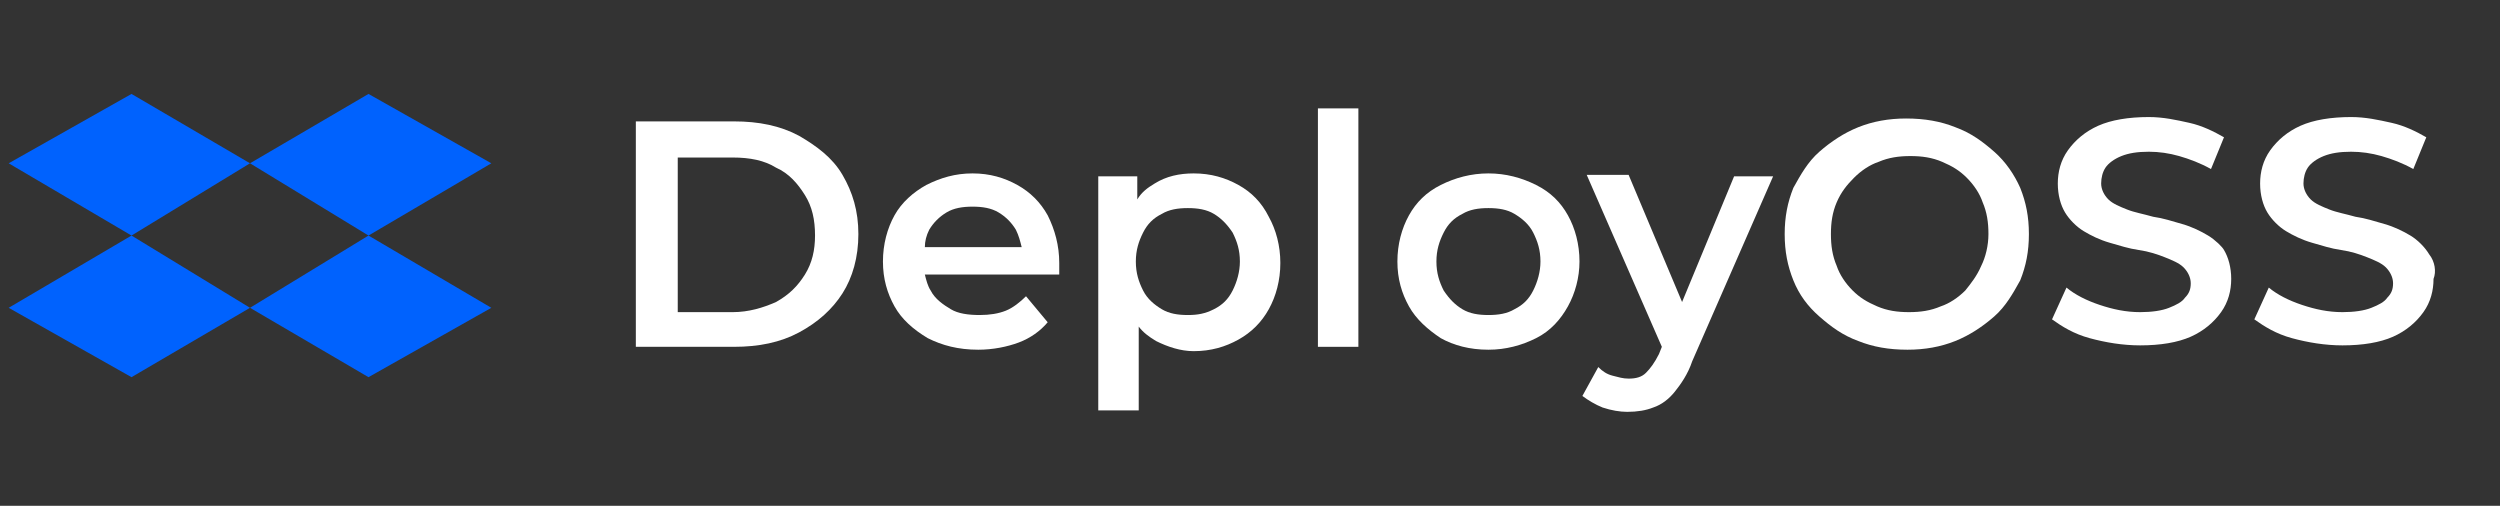
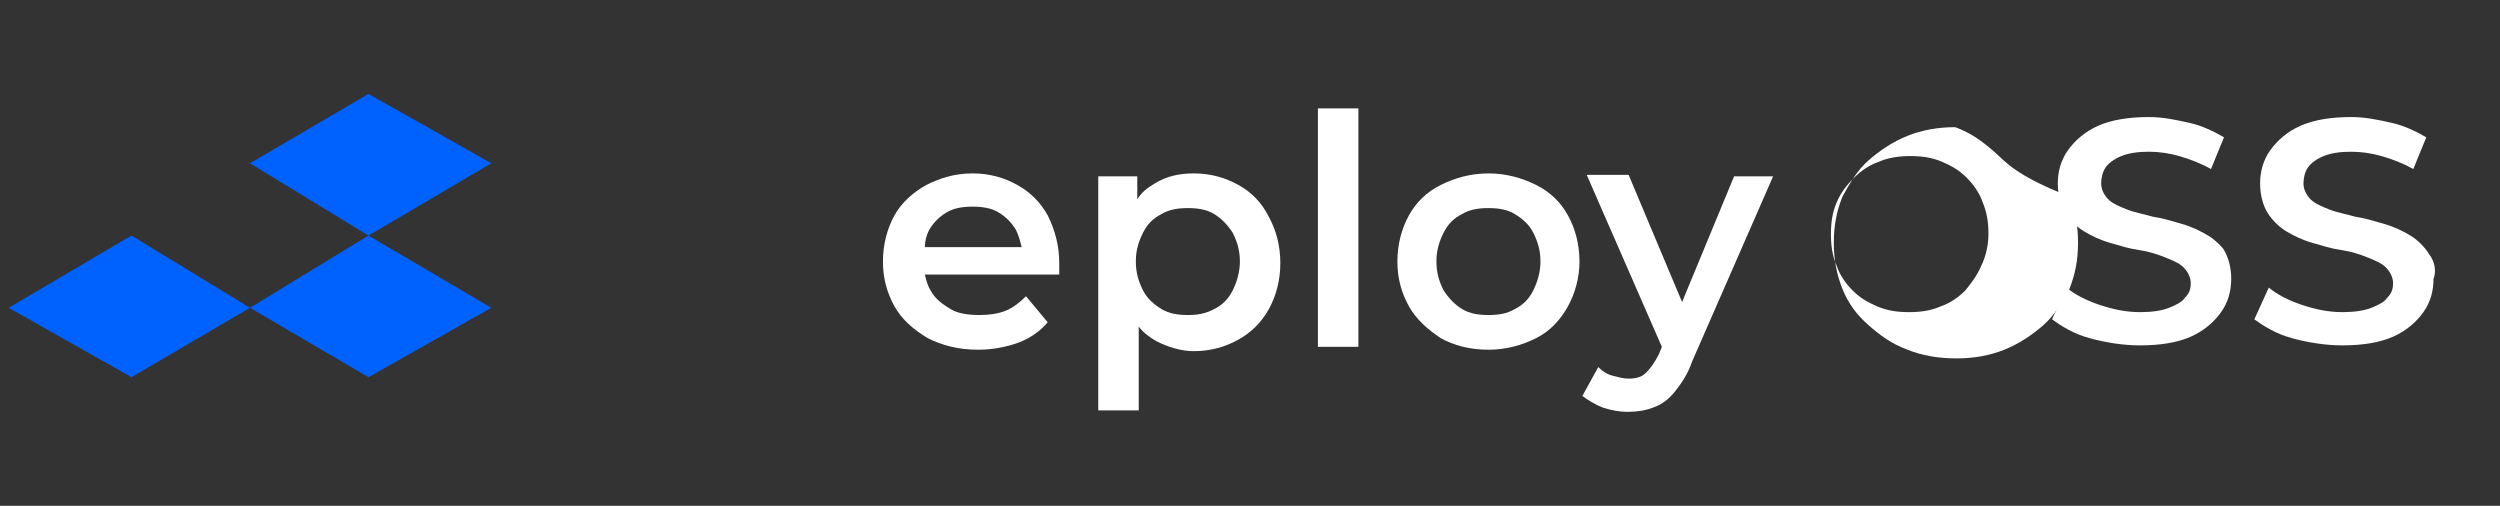
<svg xmlns="http://www.w3.org/2000/svg" version="1.1" id="Layer_1" x="0px" y="0px" viewBox="0 0 173 35" style="enable-background:new 0 0 173 35;" xml:space="preserve">
  <rect x="0" y="0" width="173" height="35" fill="#333333" stroke="none" />
  <style type="text/css">
	.st0{fill:#0062FE;}
	.st1{fill:#FFFFFF;}
</style>
  <g>
    <g>
      <g>
        <g>
-           <polygon class="st0" points="9.1,6.5 17.3,11.3 9.1,16.3 0.6,11.3     " />
          <polygon class="st0" points="25.5,6.5 17.3,11.3 25.5,16.3 34,11.3     " />
        </g>
        <g>
          <polygon class="st0" points="9.1,26.1 17.3,21.3 9.1,16.3 0.6,21.3     " />
          <polygon class="st0" points="25.5,26.1 17.3,21.3 25.5,16.3 34,21.3     " />
        </g>
      </g>
    </g>
    <g>
-       <path class="st1" d="M55.3,9.4c-1.3-0.7-2.8-1-4.5-1H44V24h6.8c1.7,0,3.2-0.3,4.5-1c1.3-0.7,2.3-1.6,3-2.7s1.1-2.5,1.1-4.1    c0-1.6-0.4-2.9-1.1-4.1S56.5,10.1,55.3,9.4z M55.7,19c-0.5,0.8-1.1,1.4-2,1.9c-0.9,0.4-1.9,0.7-3,0.7h-3.8V10.9h3.8    c1.2,0,2.2,0.2,3,0.7c0.9,0.4,1.5,1.1,2,1.9s0.7,1.7,0.7,2.8C56.4,17.3,56.2,18.2,55.7,19z" />
      <path class="st1" d="M70.4,12.8c-0.9-0.5-1.9-0.8-3.1-0.8c-1.2,0-2.2,0.3-3.2,0.8c-0.9,0.5-1.7,1.2-2.2,2.1    c-0.5,0.9-0.8,2-0.8,3.2c0,1.2,0.3,2.2,0.8,3.1c0.5,0.9,1.3,1.6,2.3,2.2c1,0.5,2.1,0.8,3.5,0.8c1,0,2-0.2,2.8-0.5    c0.8-0.3,1.5-0.8,2-1.4L71,20.5c-0.4,0.4-0.9,0.8-1.4,1c-0.5,0.2-1.1,0.3-1.8,0.3c-0.8,0-1.5-0.1-2-0.4s-1.1-0.7-1.4-1.3    c-0.2-0.3-0.3-0.7-0.4-1.1h9.3c0-0.1,0-0.3,0-0.4c0-0.1,0-0.3,0-0.4c0-1.2-0.3-2.3-0.8-3.3C72,14,71.3,13.3,70.4,12.8z M64.3,15.9    c0.3-0.5,0.7-0.9,1.2-1.2c0.5-0.3,1.1-0.4,1.8-0.4c0.7,0,1.3,0.1,1.8,0.4c0.5,0.3,0.9,0.7,1.2,1.2c0.2,0.4,0.3,0.8,0.4,1.2h-6.7    C64,16.7,64.1,16.3,64.3,15.9z" />
      <path class="st1" d="M85.7,12.8c-0.9-0.5-1.9-0.8-3.1-0.8c-1,0-1.9,0.2-2.7,0.7c-0.5,0.3-0.9,0.6-1.2,1.1v-1.6H76v16.2h2.8v-5.8    c0.3,0.4,0.7,0.7,1.2,1c0.8,0.4,1.7,0.7,2.6,0.7c1.2,0,2.2-0.3,3.1-0.8c0.9-0.5,1.6-1.2,2.1-2.1s0.8-2,0.8-3.2    c0-1.2-0.3-2.3-0.8-3.2C87.3,14,86.6,13.3,85.7,12.8z M85.3,20.1c-0.3,0.6-0.7,1-1.3,1.3s-1.1,0.4-1.8,0.4s-1.3-0.1-1.8-0.4    c-0.5-0.3-1-0.7-1.3-1.3c-0.3-0.6-0.5-1.2-0.5-2c0-0.8,0.2-1.4,0.5-2c0.3-0.6,0.7-1,1.3-1.3c0.5-0.3,1.1-0.4,1.8-0.4    s1.3,0.1,1.8,0.4s0.9,0.7,1.3,1.3c0.3,0.6,0.5,1.2,0.5,2C85.8,18.8,85.6,19.5,85.3,20.1z" />
      <rect x="91.2" y="7.5" class="st1" width="2.8" height="16.5" />
      <path class="st1" d="M106.3,12.8c-1-0.5-2.1-0.8-3.3-0.8c-1.2,0-2.3,0.3-3.3,0.8c-1,0.5-1.7,1.2-2.2,2.1c-0.5,0.9-0.8,2-0.8,3.2    c0,1.2,0.3,2.2,0.8,3.1c0.5,0.9,1.3,1.6,2.2,2.2c0.9,0.5,2,0.8,3.3,0.8c1.2,0,2.3-0.3,3.3-0.8c1-0.5,1.7-1.3,2.2-2.2    c0.5-0.9,0.8-2,0.8-3.1c0-1.2-0.3-2.3-0.8-3.2C108,14,107.3,13.3,106.3,12.8z M106.1,20.1c-0.3,0.6-0.7,1-1.3,1.3    c-0.5,0.3-1.1,0.4-1.8,0.4c-0.7,0-1.3-0.1-1.8-0.4c-0.5-0.3-0.9-0.7-1.3-1.3c-0.3-0.6-0.5-1.2-0.5-2c0-0.8,0.2-1.4,0.5-2    c0.3-0.6,0.7-1,1.3-1.3c0.5-0.3,1.1-0.4,1.8-0.4c0.7,0,1.3,0.1,1.8,0.4c0.5,0.3,1,0.7,1.3,1.3s0.5,1.2,0.5,2    C106.6,18.8,106.4,19.5,106.1,20.1z" />
      <path class="st1" d="M116.4,20.9l-3.7-8.8h-2.9l5.2,11.9l-0.2,0.5c-0.3,0.6-0.6,1-0.9,1.3c-0.3,0.3-0.7,0.4-1.2,0.4    c-0.4,0-0.7-0.1-1.1-0.2c-0.4-0.1-0.7-0.3-1-0.6l-1.1,2c0.4,0.3,0.9,0.6,1.4,0.8c0.6,0.2,1.2,0.3,1.7,0.3c0.7,0,1.3-0.1,1.8-0.3    c0.6-0.2,1.1-0.6,1.5-1.1s0.9-1.2,1.2-2.1l5.6-12.8h-2.7L116.4,20.9z" />
-       <path class="st1" d="M138,10.5c-0.8-0.7-1.6-1.3-2.7-1.7c-1-0.4-2.1-0.6-3.4-0.6c-1.2,0-2.3,0.2-3.3,0.6c-1,0.4-1.9,1-2.7,1.7    c-0.8,0.7-1.3,1.6-1.8,2.5c-0.4,1-0.6,2-0.6,3.2c0,1.2,0.2,2.2,0.6,3.2c0.4,1,1,1.8,1.8,2.5s1.6,1.3,2.7,1.7    c1,0.4,2.1,0.6,3.4,0.6c1.2,0,2.3-0.2,3.3-0.6c1-0.4,1.9-1,2.7-1.7c0.8-0.7,1.3-1.6,1.8-2.5c0.4-1,0.6-2,0.6-3.2    c0-1.2-0.2-2.2-0.6-3.2C139.4,12.1,138.8,11.2,138,10.5z M137.1,18.4c-0.3,0.7-0.7,1.2-1.1,1.7c-0.5,0.5-1.1,0.9-1.7,1.1    c-0.7,0.3-1.4,0.4-2.2,0.4c-0.8,0-1.5-0.1-2.2-0.4c-0.7-0.3-1.2-0.6-1.7-1.1c-0.5-0.5-0.9-1.1-1.1-1.7c-0.3-0.7-0.4-1.4-0.4-2.2    c0-0.8,0.1-1.5,0.4-2.2c0.3-0.7,0.7-1.2,1.2-1.7c0.5-0.5,1.1-0.9,1.7-1.1c0.7-0.3,1.4-0.4,2.2-0.4c0.8,0,1.5,0.1,2.2,0.4    c0.7,0.3,1.2,0.6,1.7,1.1c0.5,0.5,0.9,1.1,1.1,1.7c0.3,0.7,0.4,1.4,0.4,2.2S137.4,17.8,137.1,18.4z" />
+       <path class="st1" d="M138,10.5c-0.8-0.7-1.6-1.3-2.7-1.7c-1.2,0-2.3,0.2-3.3,0.6c-1,0.4-1.9,1-2.7,1.7    c-0.8,0.7-1.3,1.6-1.8,2.5c-0.4,1-0.6,2-0.6,3.2c0,1.2,0.2,2.2,0.6,3.2c0.4,1,1,1.8,1.8,2.5s1.6,1.3,2.7,1.7    c1,0.4,2.1,0.6,3.4,0.6c1.2,0,2.3-0.2,3.3-0.6c1-0.4,1.9-1,2.7-1.7c0.8-0.7,1.3-1.6,1.8-2.5c0.4-1,0.6-2,0.6-3.2    c0-1.2-0.2-2.2-0.6-3.2C139.4,12.1,138.8,11.2,138,10.5z M137.1,18.4c-0.3,0.7-0.7,1.2-1.1,1.7c-0.5,0.5-1.1,0.9-1.7,1.1    c-0.7,0.3-1.4,0.4-2.2,0.4c-0.8,0-1.5-0.1-2.2-0.4c-0.7-0.3-1.2-0.6-1.7-1.1c-0.5-0.5-0.9-1.1-1.1-1.7c-0.3-0.7-0.4-1.4-0.4-2.2    c0-0.8,0.1-1.5,0.4-2.2c0.3-0.7,0.7-1.2,1.2-1.7c0.5-0.5,1.1-0.9,1.7-1.1c0.7-0.3,1.4-0.4,2.2-0.4c0.8,0,1.5,0.1,2.2,0.4    c0.7,0.3,1.2,0.6,1.7,1.1c0.5,0.5,0.9,1.1,1.1,1.7c0.3,0.7,0.4,1.4,0.4,2.2S137.4,17.8,137.1,18.4z" />
      <path class="st1" d="M152.8,16.3c-0.5-0.3-1.1-0.6-1.8-0.8c-0.7-0.2-1.3-0.4-2-0.5c-0.7-0.2-1.3-0.3-1.8-0.5    c-0.5-0.2-1-0.4-1.3-0.7s-0.5-0.7-0.5-1.1c0-0.4,0.1-0.8,0.3-1.1c0.2-0.3,0.6-0.6,1.1-0.8c0.5-0.2,1.1-0.3,1.9-0.3    c0.7,0,1.4,0.1,2.1,0.3c0.7,0.2,1.5,0.5,2.2,0.9l0.9-2.2c-0.7-0.4-1.5-0.8-2.4-1c-0.9-0.2-1.8-0.4-2.8-0.4c-1.4,0-2.6,0.2-3.5,0.6    c-0.9,0.4-1.6,1-2.1,1.7c-0.5,0.7-0.7,1.5-0.7,2.3c0,0.8,0.2,1.5,0.5,2c0.3,0.5,0.8,1,1.3,1.3s1.1,0.6,1.8,0.8    c0.7,0.2,1.3,0.4,2,0.5c0.7,0.1,1.3,0.3,1.8,0.5c0.5,0.2,1,0.4,1.3,0.7c0.3,0.3,0.5,0.7,0.5,1.1c0,0.4-0.1,0.7-0.4,1    c-0.2,0.3-0.6,0.5-1.1,0.7s-1.2,0.3-2,0.3c-1,0-1.9-0.2-2.8-0.5c-0.9-0.3-1.7-0.7-2.3-1.2l-1,2.2c0.7,0.5,1.5,1,2.6,1.3    s2.3,0.5,3.5,0.5c1.4,0,2.6-0.2,3.5-0.6s1.6-1,2.1-1.7c0.5-0.7,0.7-1.5,0.7-2.3c0-0.8-0.2-1.5-0.5-2    C153.8,17.1,153.3,16.6,152.8,16.3z" />
      <path class="st1" d="M168.1,17.6c-0.3-0.5-0.8-1-1.3-1.3c-0.5-0.3-1.1-0.6-1.8-0.8c-0.7-0.2-1.3-0.4-2-0.5    c-0.7-0.2-1.3-0.3-1.8-0.5c-0.5-0.2-1-0.4-1.3-0.7s-0.5-0.7-0.5-1.1c0-0.4,0.1-0.8,0.3-1.1c0.2-0.3,0.6-0.6,1.1-0.8    c0.5-0.2,1.1-0.3,1.9-0.3c0.7,0,1.4,0.1,2.1,0.3c0.7,0.2,1.5,0.5,2.2,0.9l0.9-2.2c-0.7-0.4-1.5-0.8-2.4-1    c-0.9-0.2-1.8-0.4-2.8-0.4c-1.4,0-2.6,0.2-3.5,0.6c-0.9,0.4-1.6,1-2.1,1.7c-0.5,0.7-0.7,1.5-0.7,2.3c0,0.8,0.2,1.5,0.5,2    c0.3,0.5,0.8,1,1.3,1.3s1.1,0.6,1.8,0.8c0.7,0.2,1.3,0.4,2,0.5c0.7,0.1,1.3,0.3,1.8,0.5c0.5,0.2,1,0.4,1.3,0.7    c0.3,0.3,0.5,0.7,0.5,1.1c0,0.4-0.1,0.7-0.4,1c-0.2,0.3-0.6,0.5-1.1,0.7s-1.2,0.3-2,0.3c-1,0-1.9-0.2-2.8-0.5    c-0.9-0.3-1.7-0.7-2.3-1.2l-1,2.2c0.7,0.5,1.5,1,2.6,1.3s2.3,0.5,3.5,0.5c1.4,0,2.6-0.2,3.5-0.6s1.6-1,2.1-1.7    c0.5-0.7,0.7-1.5,0.7-2.3C168.6,18.8,168.5,18.1,168.1,17.6z" />
    </g>
  </g>
</svg>